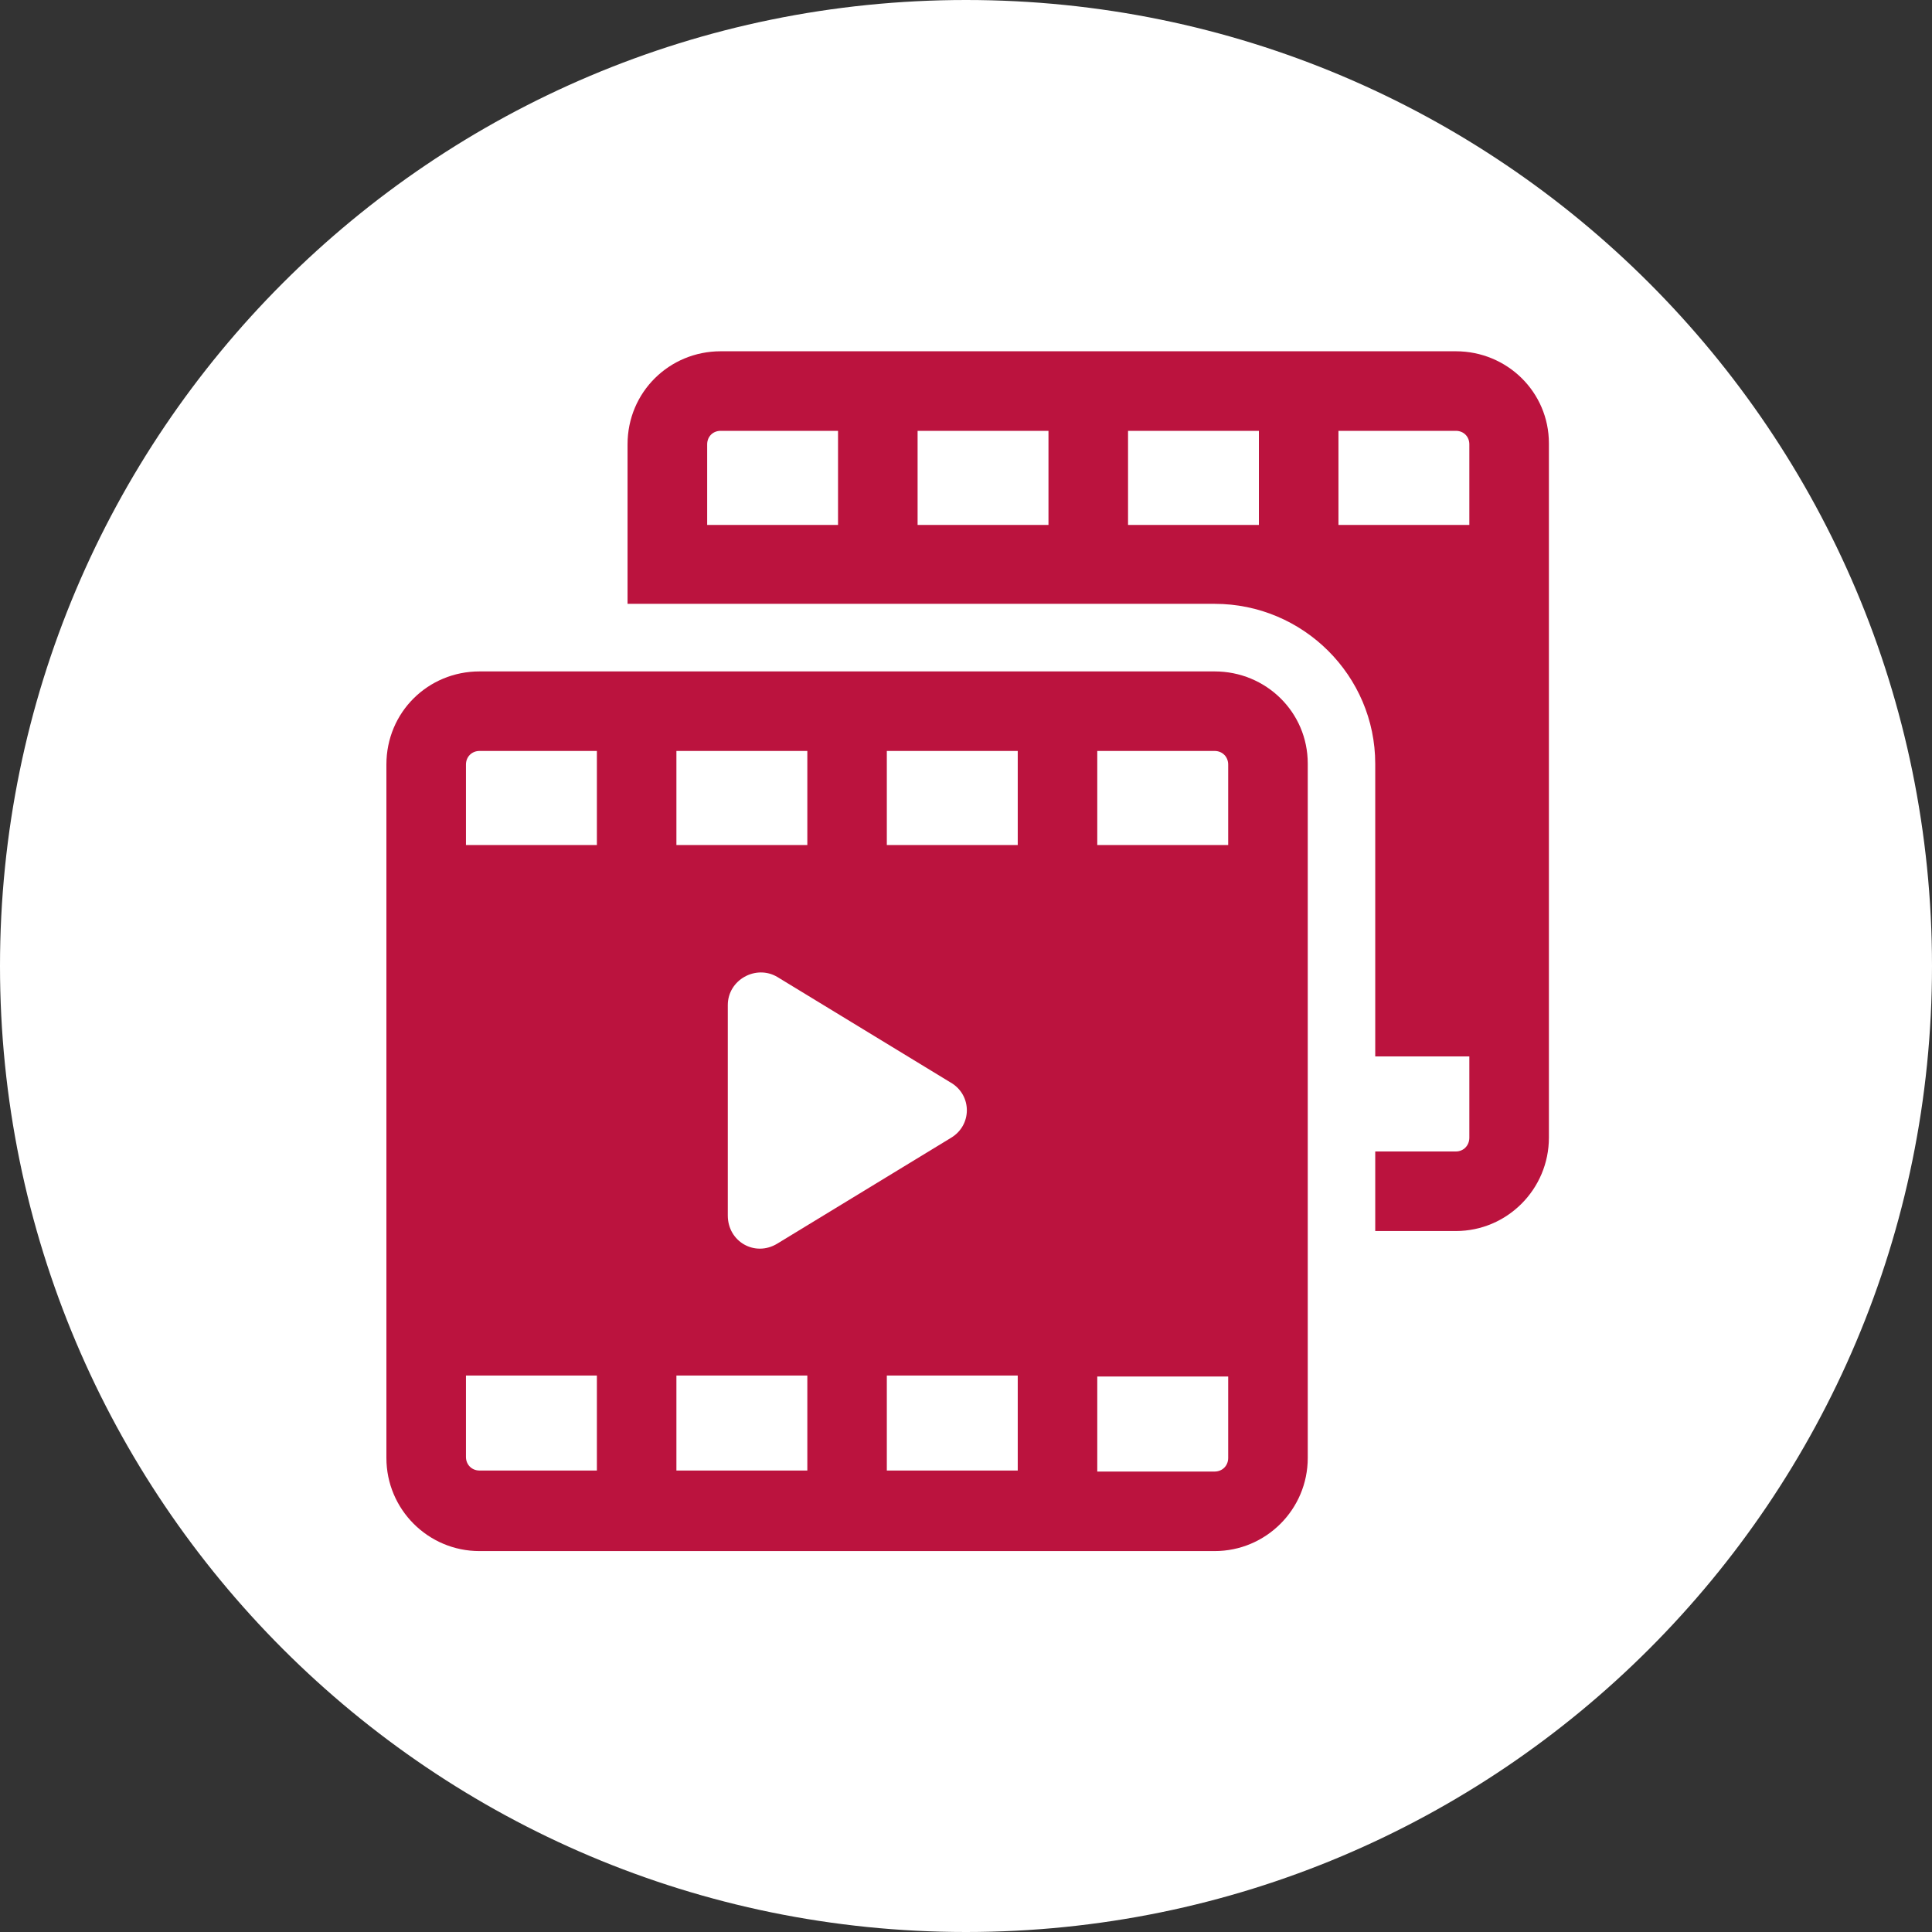
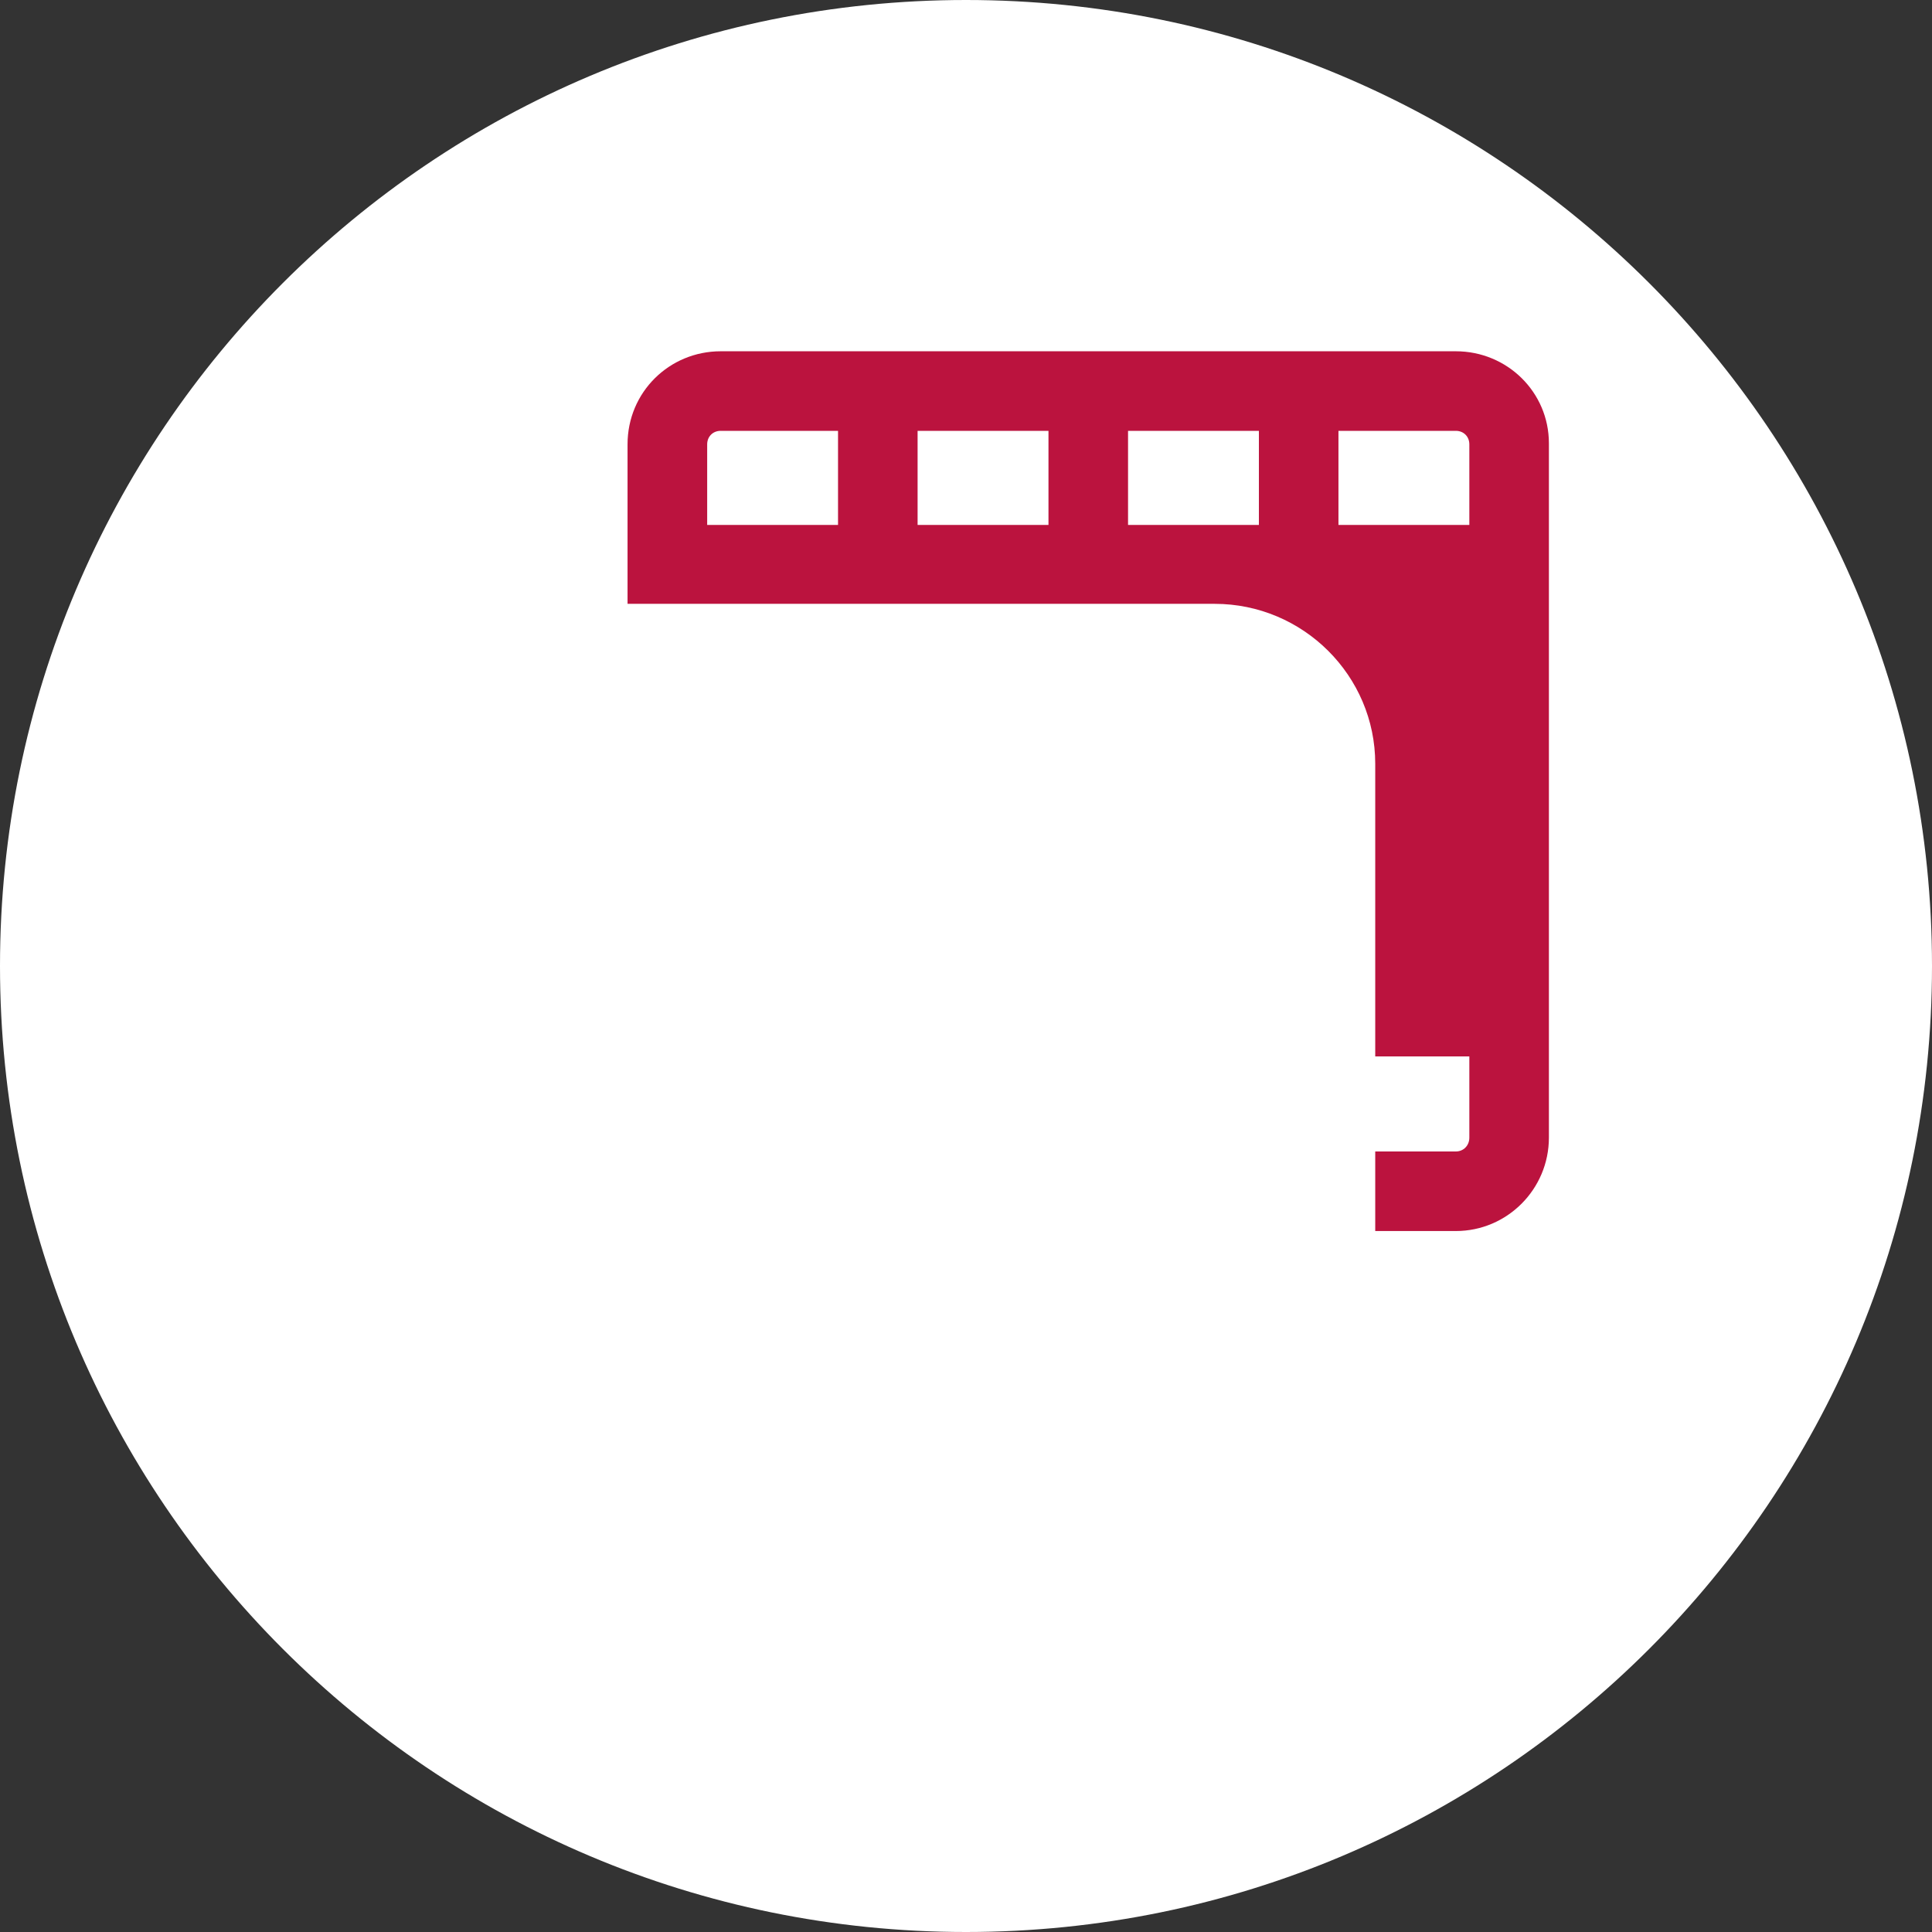
<svg xmlns="http://www.w3.org/2000/svg" width="55" height="55" viewBox="0 0 55 55" fill="none">
  <rect x="0" y="0" width="55" height="55" fill="#333333" stroke="none" />
  <path d="M27.5 55C42.688 55 55 42.688 55 27.5C55 12.312 42.688 0 27.5 0C12.312 0 0 12.312 0 27.5C0 42.688 12.312 55 27.5 55Z" fill="white" />
  <path d="M41.446 10H20.516C19.057 10 17.865 11.161 17.865 12.649V17.19H34.58C37.096 17.19 39.15 19.234 39.15 21.741V30.074H41.829V32.387C41.829 32.608 41.666 32.78 41.445 32.78H39.15V35.045H41.445C42.904 35.045 44.094 33.854 44.094 32.386V12.62C44.094 11.161 42.904 10 41.445 10H41.446ZM23.857 14.944H20.132V12.649C20.132 12.428 20.295 12.265 20.516 12.265H23.857V14.944ZM29.848 14.944H26.122V12.265H29.848V14.944ZM35.838 14.944H32.113V12.265H35.838V14.944ZM41.829 14.944H38.103V12.265H41.445C41.666 12.265 41.829 12.428 41.829 12.649V14.944Z" fill="#BB133E" />
-   <path d="M34.578 19.114H13.65C12.187 19.114 11 20.274 11 21.765V41.505C11 42.968 12.187 44.156 13.65 44.156H34.578C36.041 44.156 37.229 42.968 37.229 41.505V21.737C37.229 20.274 36.041 19.114 34.578 19.114ZM19.256 21.378H22.983V24.056H19.256V21.378ZM27.069 30.82C27.676 31.179 27.676 32.035 27.069 32.394L22.127 35.404C21.492 35.79 20.719 35.349 20.719 34.603V28.612C20.719 27.894 21.519 27.452 22.127 27.811L27.069 30.821V30.82ZM16.992 41.863H13.652C13.431 41.863 13.265 41.697 13.265 41.476V39.158H16.992V41.863ZM16.992 24.056H13.265V21.765C13.265 21.544 13.431 21.378 13.652 21.378H16.992V24.056ZM22.983 41.863H19.256V39.158H22.983V41.863ZM28.973 41.863H25.246V39.158H28.973V41.863ZM28.973 24.056H25.246V21.378H28.973V24.056ZM34.964 41.505C34.964 41.726 34.798 41.892 34.577 41.892H31.237V39.187H34.964V41.505ZM34.964 24.056H31.237V21.378H34.577C34.798 21.378 34.964 21.544 34.964 21.765V24.056Z" fill="#BB133E" />
</svg>